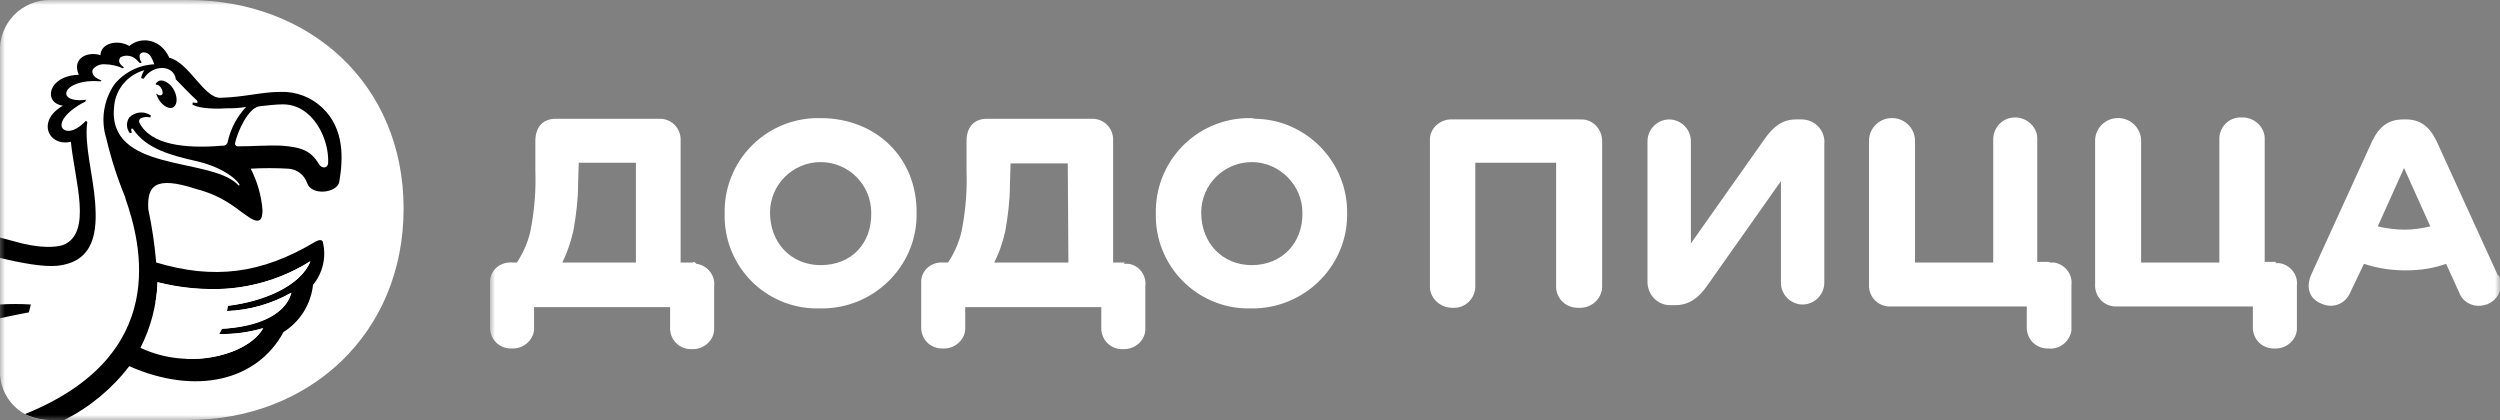
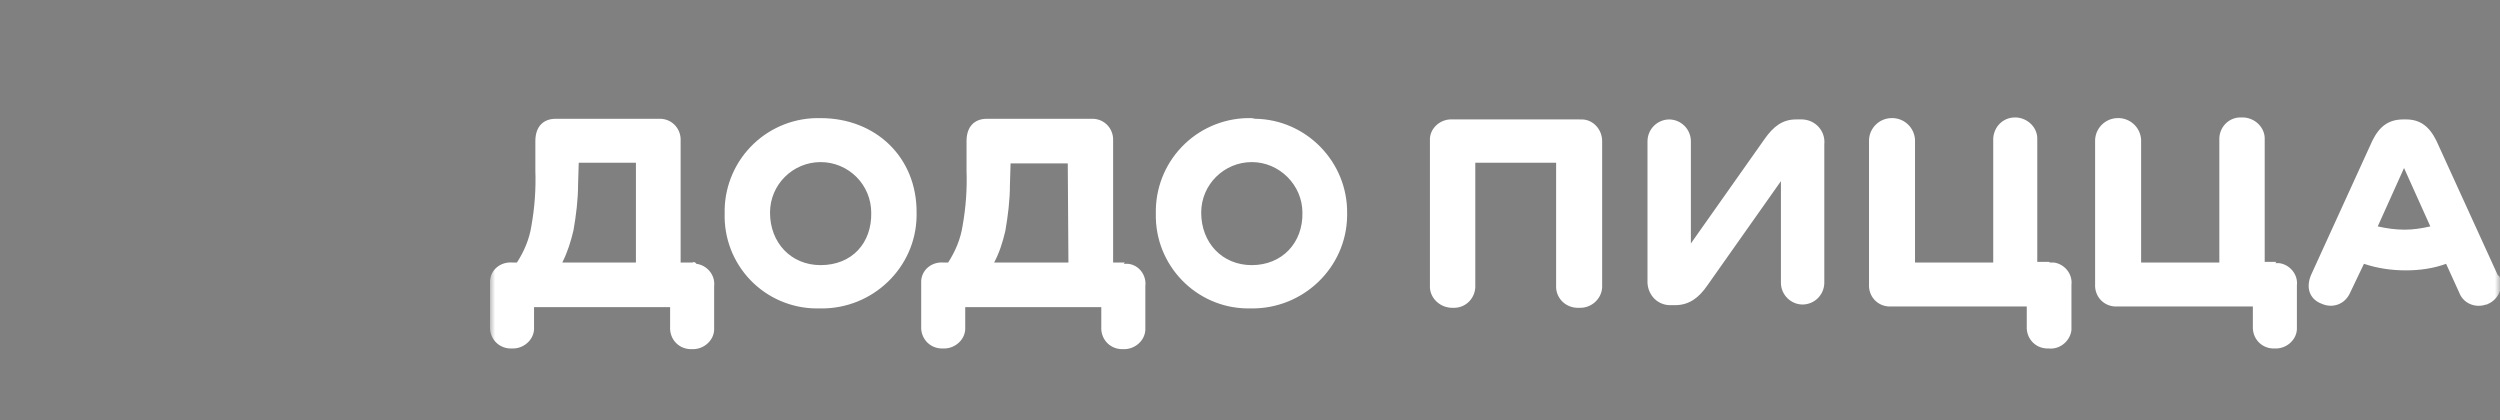
<svg xmlns="http://www.w3.org/2000/svg" width="250" height="42" viewBox="0 0 250 42" fill="none">
  <rect x="0" y="0" width="250" height="42" fill="#808080" stroke="none" />
  <g clip-path="url(#clip0_796_142)">
    <mask id="mask0_796_142" style="mask-type:luminance" maskUnits="userSpaceOnUse" x="0" y="0" width="42" height="42">
-       <path d="M0 0H42V42H0V0Z" fill="white" />
+       <path d="M0 0H42V42V0Z" fill="white" />
    </mask>
    <g mask="url(#mask0_796_142)">
      <path d="M18.77 -0C30.976 -0 40.36 8.4 40.36 20.868C40.36 33.338 30.976 42 18.77 42H5.053C4.38 42.033 3.708 41.925 3.08 41.683C2.452 41.441 1.881 41.07 1.405 40.594C0.929 40.118 0.558 39.547 0.316 38.919C0.074 38.291 -0.034 37.619 -0 36.947V5.25C-0.038 4.567 0.066 3.884 0.304 3.243C0.543 2.603 0.91 2.018 1.384 1.525C1.859 1.033 2.429 0.643 3.06 0.381C3.692 0.118 4.37 -0.011 5.054 -0H18.77Z" fill="white" />
      <path d="M32.813 16.34C32.747 16.866 32.156 16.866 31.893 16.406C31.041 14.963 29.925 14.7 28.153 14.569C26.841 14.503 25.266 14.634 23.822 14.634C23.764 14.64 23.705 14.63 23.652 14.603C23.6 14.576 23.557 14.534 23.528 14.483C23.509 14.449 23.498 14.411 23.494 14.372C23.756 13.125 24.806 10.828 25.922 10.632C26.447 10.566 27.628 10.435 28.284 10.435C31.304 10.435 32.944 13.912 32.813 16.34ZM15.75 28.22C17.974 28.811 20.28 29.033 22.575 28.876C25.582 28.672 28.491 27.726 31.041 26.12C30.056 28.614 26.316 30.189 22.771 30.582C22.771 30.779 22.706 30.911 22.706 31.107C24.966 31.017 27.171 30.387 29.138 29.27C28.481 31.698 25.2 32.682 22.181 32.88C22.107 33.061 22.019 33.236 21.919 33.404C23.405 33.425 24.887 33.226 26.316 32.814C24.938 35.373 19.031 37.144 14.044 34.782C15.082 32.745 15.665 30.505 15.75 28.22ZM32.222 10.764C31.67 10.242 31.021 9.835 30.311 9.565C29.602 9.294 28.846 9.167 28.087 9.189C26.119 9.189 24.478 9.714 22.05 9.779C20.41 9.845 18.9 6.235 16.931 5.776C16.078 3.873 14.109 3.61 12.928 4.595C11.812 3.939 10.106 4.267 10.041 5.514C8.794 5.12 7.153 5.776 7.875 7.482C4.791 7.548 4.265 10.304 6.3 10.567C3.61 12.077 4.856 14.701 7.088 14.177C7.481 18.114 9.253 23.232 6.366 24.479C6.038 24.61 4.725 24.939 2.231 24.348L0 23.757V25.791C2.166 26.316 4.331 26.709 5.71 26.578C9.516 26.185 9.713 23.035 9.516 20.278C9.319 17.521 8.4 14.438 8.728 12.206L8.597 12.076C7.219 13.519 6.3 13.126 6.169 12.666C5.972 11.747 7.613 10.566 8.531 10.172C8.531 10.106 8.597 10.041 8.597 9.975C7.744 10.106 6.694 9.975 6.628 9.385C6.562 8.663 8.072 7.941 10.041 8.138C10.106 8.138 10.106 8.072 10.171 8.072L9.778 7.875C9.253 7.613 9.122 7.153 9.318 6.891C9.465 6.727 9.649 6.6 9.854 6.52C10.059 6.44 10.281 6.409 10.5 6.431C11.112 6.438 11.715 6.572 12.272 6.825C12.338 6.825 12.338 6.759 12.403 6.759C12.272 6.629 12.075 6.497 12.009 6.366C11.938 6.267 11.906 6.146 11.918 6.025C11.93 5.904 11.986 5.792 12.075 5.709C12.332 5.583 12.622 5.54 12.905 5.587C13.187 5.635 13.448 5.769 13.65 5.972L13.978 6.3C14.014 6.305 14.05 6.301 14.084 6.29C14.118 6.278 14.149 6.259 14.175 6.234C14.055 6.111 13.985 5.947 13.978 5.775C13.958 5.724 13.948 5.668 13.951 5.613C13.953 5.558 13.967 5.503 13.992 5.454C14.017 5.404 14.052 5.361 14.095 5.325C14.138 5.29 14.188 5.265 14.241 5.25C14.39 5.225 14.543 5.243 14.682 5.301C14.821 5.359 14.941 5.455 15.028 5.578C15.201 5.842 15.333 6.129 15.422 6.431C14.649 6.467 13.891 6.666 13.201 7.017C12.511 7.368 11.903 7.862 11.419 8.466C10.891 9.246 10.547 10.135 10.41 11.067C10.274 11.998 10.349 12.949 10.631 13.847C11.106 15.864 11.743 17.839 12.534 19.753V19.819C14.109 24.347 17.128 35.503 2.494 41.409C3.253 41.774 4.08 41.976 4.922 42H6.432C8.974 40.717 11.194 38.878 12.928 36.619C19.622 39.572 25.725 38.063 28.35 33.206C29.166 32.692 29.855 31.999 30.367 31.181C30.878 30.363 31.198 29.44 31.303 28.481C31.786 27.895 32.126 27.205 32.297 26.465C32.468 25.724 32.465 24.955 32.288 24.216C32.222 23.953 31.959 23.953 31.566 24.15C26.119 27.431 21.328 27.956 15.619 26.25C15.467 24.464 15.204 22.689 14.831 20.935C14.7 18.638 15.421 17.522 19.621 18.9C22.378 19.622 23.625 20.869 24.609 21.525C25.069 21.853 25.659 22.247 25.987 21.985C26.184 21.853 26.25 21.459 26.25 21C26.135 19.557 25.733 18.152 25.069 16.866C26.315 16.797 27.563 16.797 28.809 16.866C29.235 16.886 29.645 17.035 29.985 17.293C30.324 17.551 30.578 17.905 30.712 18.31C31.172 19.622 33.732 19.294 33.928 18.178C34.322 15.881 34.453 12.863 32.222 10.763M3.084 30.45C2.057 30.384 1.027 30.384 0 30.45L0 31.828C1.772 31.435 2.888 31.238 2.888 31.238L3.084 30.45Z" fill="black" />
-       <path d="M19.49 16.078C17.193 15.553 14.634 14.896 13.321 12.928C13.321 12.862 13.256 12.862 13.191 12.862C13.183 12.862 13.174 12.863 13.166 12.867C13.158 12.87 13.151 12.875 13.145 12.881C13.139 12.887 13.134 12.894 13.13 12.902C13.127 12.91 13.125 12.919 13.125 12.928C13.115 13.041 13.138 13.155 13.19 13.256L12.993 13.321C12.813 13.101 12.709 12.828 12.697 12.544C12.686 12.26 12.767 11.98 12.928 11.746C13.208 11.463 13.579 11.288 13.975 11.252C14.371 11.216 14.767 11.322 15.093 11.55L15.028 11.746C14.723 11.666 14.399 11.689 14.108 11.812C14.062 11.834 14.021 11.867 13.989 11.907C13.957 11.947 13.934 11.994 13.921 12.044C13.909 12.094 13.908 12.146 13.918 12.197C13.927 12.247 13.948 12.295 13.978 12.337C15.093 14.437 18.375 14.897 22.246 14.568C22.368 14.585 22.491 14.553 22.59 14.479C22.688 14.405 22.753 14.296 22.771 14.175C23.061 12.871 23.695 11.669 24.609 10.696C23.98 10.799 23.343 10.843 22.706 10.828C20.737 10.958 19.556 10.696 19.228 10.434L19.293 10.237C19.49 10.303 19.753 10.303 19.753 10.237C19.753 10.171 19.753 10.106 19.687 10.04C19.293 9.712 17.587 7.94 17.587 7.94C17.39 6.43 15.225 6.43 14.371 7.875L14.109 7.809C14.166 7.527 14.277 7.259 14.437 7.021C13.635 7.237 12.917 7.692 12.378 8.325C11.839 8.957 11.505 9.738 11.418 10.565C10.631 17.259 20.803 15.684 23.69 18.375C23.756 18.44 23.887 18.637 23.953 18.505C24.018 18.375 22.771 16.8 19.49 16.078ZM15.946 8.07C16.406 7.94 17.128 8.399 17.456 9.12C17.784 9.841 17.718 10.564 17.259 10.761C16.799 10.958 16.078 10.433 15.749 9.711C15.684 9.58 15.684 9.514 15.619 9.383H15.684C15.739 9.448 15.812 9.495 15.894 9.518C15.976 9.541 16.063 9.54 16.144 9.514C16.34 9.383 16.274 9.12 16.144 8.858C16.012 8.595 15.815 8.464 15.618 8.464L15.553 8.399C15.648 8.252 15.785 8.137 15.946 8.07ZM31.04 26.118C28.49 27.723 25.582 28.67 22.575 28.874C20.28 28.994 17.98 28.774 15.75 28.218C15.75 28.88 15.684 29.537 15.553 30.187C17.468 30.637 19.426 30.879 21.393 30.909C20.971 32.815 19.988 34.551 18.572 35.896C22.115 36.028 25.331 34.649 26.315 32.812C24.893 33.251 23.407 33.451 21.918 33.402C21.984 33.206 22.115 33.074 22.181 32.877C25.2 32.747 28.481 31.762 29.137 29.268C27.171 30.384 24.966 31.014 22.706 31.106C22.706 30.909 22.772 30.777 22.772 30.581C26.315 30.121 30.056 28.611 31.04 26.118Z" fill="white" />
    </g>
    <mask id="mask1_796_142" style="mask-type:luminance" maskUnits="userSpaceOnUse" x="49" y="0" width="201" height="42">
      <path d="M49 0H250V42H49V0Z" fill="white" />
    </mask>
    <g mask="url(#mask1_796_142)">
      <path d="M240.47 22.968C239.55 22.968 238.629 22.838 237.775 22.64L240.404 16.8L243.033 22.64C242.179 22.837 241.324 22.968 240.47 22.968ZM249.738 27.431L243.625 14.043C242.902 12.6 241.982 11.943 240.601 11.943H240.338C238.892 11.943 237.972 12.6 237.249 14.043L231.136 27.431C230.545 28.743 230.939 29.925 232.188 30.384C233.24 30.844 234.423 30.45 234.949 29.4L235.014 29.268L236.395 26.381C237.775 26.841 239.155 27.037 240.601 27.037C241.982 27.037 243.362 26.84 244.611 26.381L245.925 29.268C246.32 30.318 247.503 30.843 248.62 30.45H248.686L248.818 30.384C249.869 29.924 250.395 28.678 249.935 27.628C249.803 27.562 249.803 27.497 249.738 27.431ZM227.653 26.184H226.47V13.978C226.535 12.797 225.549 11.812 224.366 11.746H224.169C222.986 11.681 222 12.6 221.934 13.781V26.25H214.112V13.978C214.096 13.676 214.02 13.38 213.889 13.107C213.758 12.834 213.574 12.589 213.348 12.388C213.122 12.187 212.858 12.032 212.572 11.933C212.286 11.834 211.983 11.793 211.681 11.812C211.114 11.839 210.578 12.076 210.177 12.476C209.776 12.877 209.538 13.412 209.511 13.978V28.415C209.446 29.596 210.3 30.581 211.483 30.647H225.286V32.615C225.221 33.796 226.075 34.781 227.258 34.846H227.456C228.573 34.912 229.625 34.059 229.69 32.943V28.547C229.822 27.431 228.967 26.447 227.916 26.315H227.521M204.91 26.184H203.727V13.978C203.793 12.797 202.807 11.812 201.624 11.746H201.492C200.309 11.746 199.389 12.666 199.323 13.846V26.25H191.502V13.978C191.486 13.676 191.41 13.38 191.279 13.107C191.148 12.834 190.964 12.589 190.738 12.388C190.512 12.186 190.248 12.032 189.961 11.933C189.675 11.834 189.372 11.793 189.07 11.812C188.504 11.839 187.968 12.076 187.567 12.476C187.166 12.877 186.928 13.412 186.901 13.978V28.415C186.835 29.596 187.689 30.581 188.872 30.647H202.676V32.615C202.61 33.796 203.464 34.781 204.647 34.846H204.845C205.962 34.978 207.014 34.125 207.145 33.009V28.481C207.277 27.365 206.422 26.381 205.37 26.25H204.976M179.802 11.943H179.605C178.29 11.943 177.37 12.6 176.45 13.913L169.088 24.346V14.11C169.082 13.537 168.852 12.989 168.446 12.584C168.04 12.179 167.492 11.949 166.919 11.944C166.345 11.949 165.797 12.179 165.391 12.584C164.985 12.989 164.755 13.537 164.75 14.11V28.023C164.684 29.335 165.604 30.451 166.919 30.516H167.51C168.891 30.516 169.877 29.794 170.731 28.548L178.093 18.113V28.285C178.093 29.466 179.079 30.451 180.262 30.451C180.835 30.447 181.383 30.217 181.789 29.812C182.195 29.407 182.425 28.859 182.431 28.285V14.437C182.562 13.125 181.577 12.009 180.262 11.943H179.802ZM157.848 11.943H145.228C144.111 11.878 143.059 12.731 142.993 13.847V28.547C142.928 29.727 143.914 30.712 145.097 30.777H145.294C146.477 30.843 147.463 29.925 147.529 28.743V16.275H155.613V28.547C155.548 29.727 156.468 30.712 157.651 30.777H157.914C159.097 30.843 160.149 29.925 160.215 28.743V14.11C160.215 12.929 159.294 11.944 158.177 11.944L157.848 11.943ZM125.181 26.513C122.223 26.513 120.12 24.281 120.12 21.263C120.12 18.44 122.42 16.209 125.181 16.209C127.941 16.209 130.242 18.506 130.242 21.262C130.308 24.281 128.204 26.512 125.181 26.512M125.181 11.812C123.951 11.778 122.726 11.987 121.578 12.428C120.429 12.868 119.378 13.531 118.487 14.379C117.595 15.226 116.879 16.241 116.381 17.366C115.883 18.491 115.612 19.703 115.584 20.933V21.327C115.453 26.511 119.594 30.777 124.721 30.842H125.115C130.308 30.908 134.646 26.774 134.712 21.589V21.327C134.777 16.208 130.636 11.942 125.509 11.877L125.181 11.812ZM106.842 26.25H99.415C99.941 25.265 100.269 24.215 100.532 23.1C100.795 21.59 100.992 20.015 100.992 18.506L101.058 16.34H106.777L106.842 26.25ZM112.495 26.25H111.312V14.109C111.378 12.928 110.523 11.943 109.34 11.878H98.692C97.443 11.878 96.654 12.665 96.654 14.109V17.062C96.719 18.909 96.586 20.757 96.26 22.575C96.063 23.887 95.537 25.134 94.814 26.25H94.288C93.171 26.184 92.185 26.971 92.119 28.087V32.615C92.053 33.796 92.908 34.781 94.091 34.846H94.288C95.405 34.912 96.458 34.059 96.523 32.943V30.712H110.129V32.681C110.063 33.862 110.918 34.847 112.101 34.912H112.298C113.415 34.978 114.467 34.125 114.533 33.009V28.612C114.664 27.562 113.941 26.512 112.824 26.381H112.364M82.062 26.512C79.105 26.512 77.002 24.281 77.002 21.262C77.002 18.44 79.302 16.209 82.062 16.209C83.403 16.209 84.689 16.741 85.638 17.688C86.588 18.636 87.122 19.921 87.124 21.262C87.189 24.281 85.217 26.512 82.062 26.512ZM82.062 11.812C80.832 11.778 79.607 11.987 78.458 12.427C77.309 12.868 76.259 13.531 75.367 14.379C74.475 15.226 73.76 16.242 73.262 17.367C72.764 18.492 72.493 19.704 72.466 20.934V21.328C72.429 22.556 72.637 23.779 73.079 24.925C73.52 26.071 74.186 27.118 75.036 28.003C75.887 28.89 76.906 29.597 78.033 30.084C79.16 30.572 80.373 30.83 81.602 30.843H82.062C87.255 30.909 91.593 26.775 91.659 21.59V21.328C91.725 15.75 87.584 11.812 82.062 11.812ZM63.592 26.25H56.231C56.757 25.2 57.085 24.15 57.348 23.034C57.611 21.524 57.808 19.95 57.808 18.44L57.874 16.275H63.593L63.592 26.25ZM69.245 26.25H68.062V14.109C68.128 12.928 67.273 11.943 66.09 11.878H55.574C54.324 11.878 53.536 12.665 53.536 14.109V17.062C53.6 18.909 53.468 20.757 53.142 22.575C52.944 23.887 52.419 25.134 51.695 26.25H51.17C50.052 26.184 49.066 26.971 49 28.087V32.615C48.935 33.796 49.79 34.781 50.972 34.846H51.17C52.287 34.912 53.339 34.059 53.405 32.943V30.712H67.011V32.681C66.945 33.862 67.799 34.847 68.982 34.912H69.18C70.297 34.978 71.349 34.125 71.414 33.009V28.612C71.546 27.497 70.691 26.512 69.64 26.381C69.508 26.184 69.377 26.184 69.245 26.25Z" fill="white" />
    </g>
  </g>
  <defs>
    <clipPath id="clip0_796_142">
      <rect width="250" height="42" fill="white" />
    </clipPath>
  </defs>
</svg>